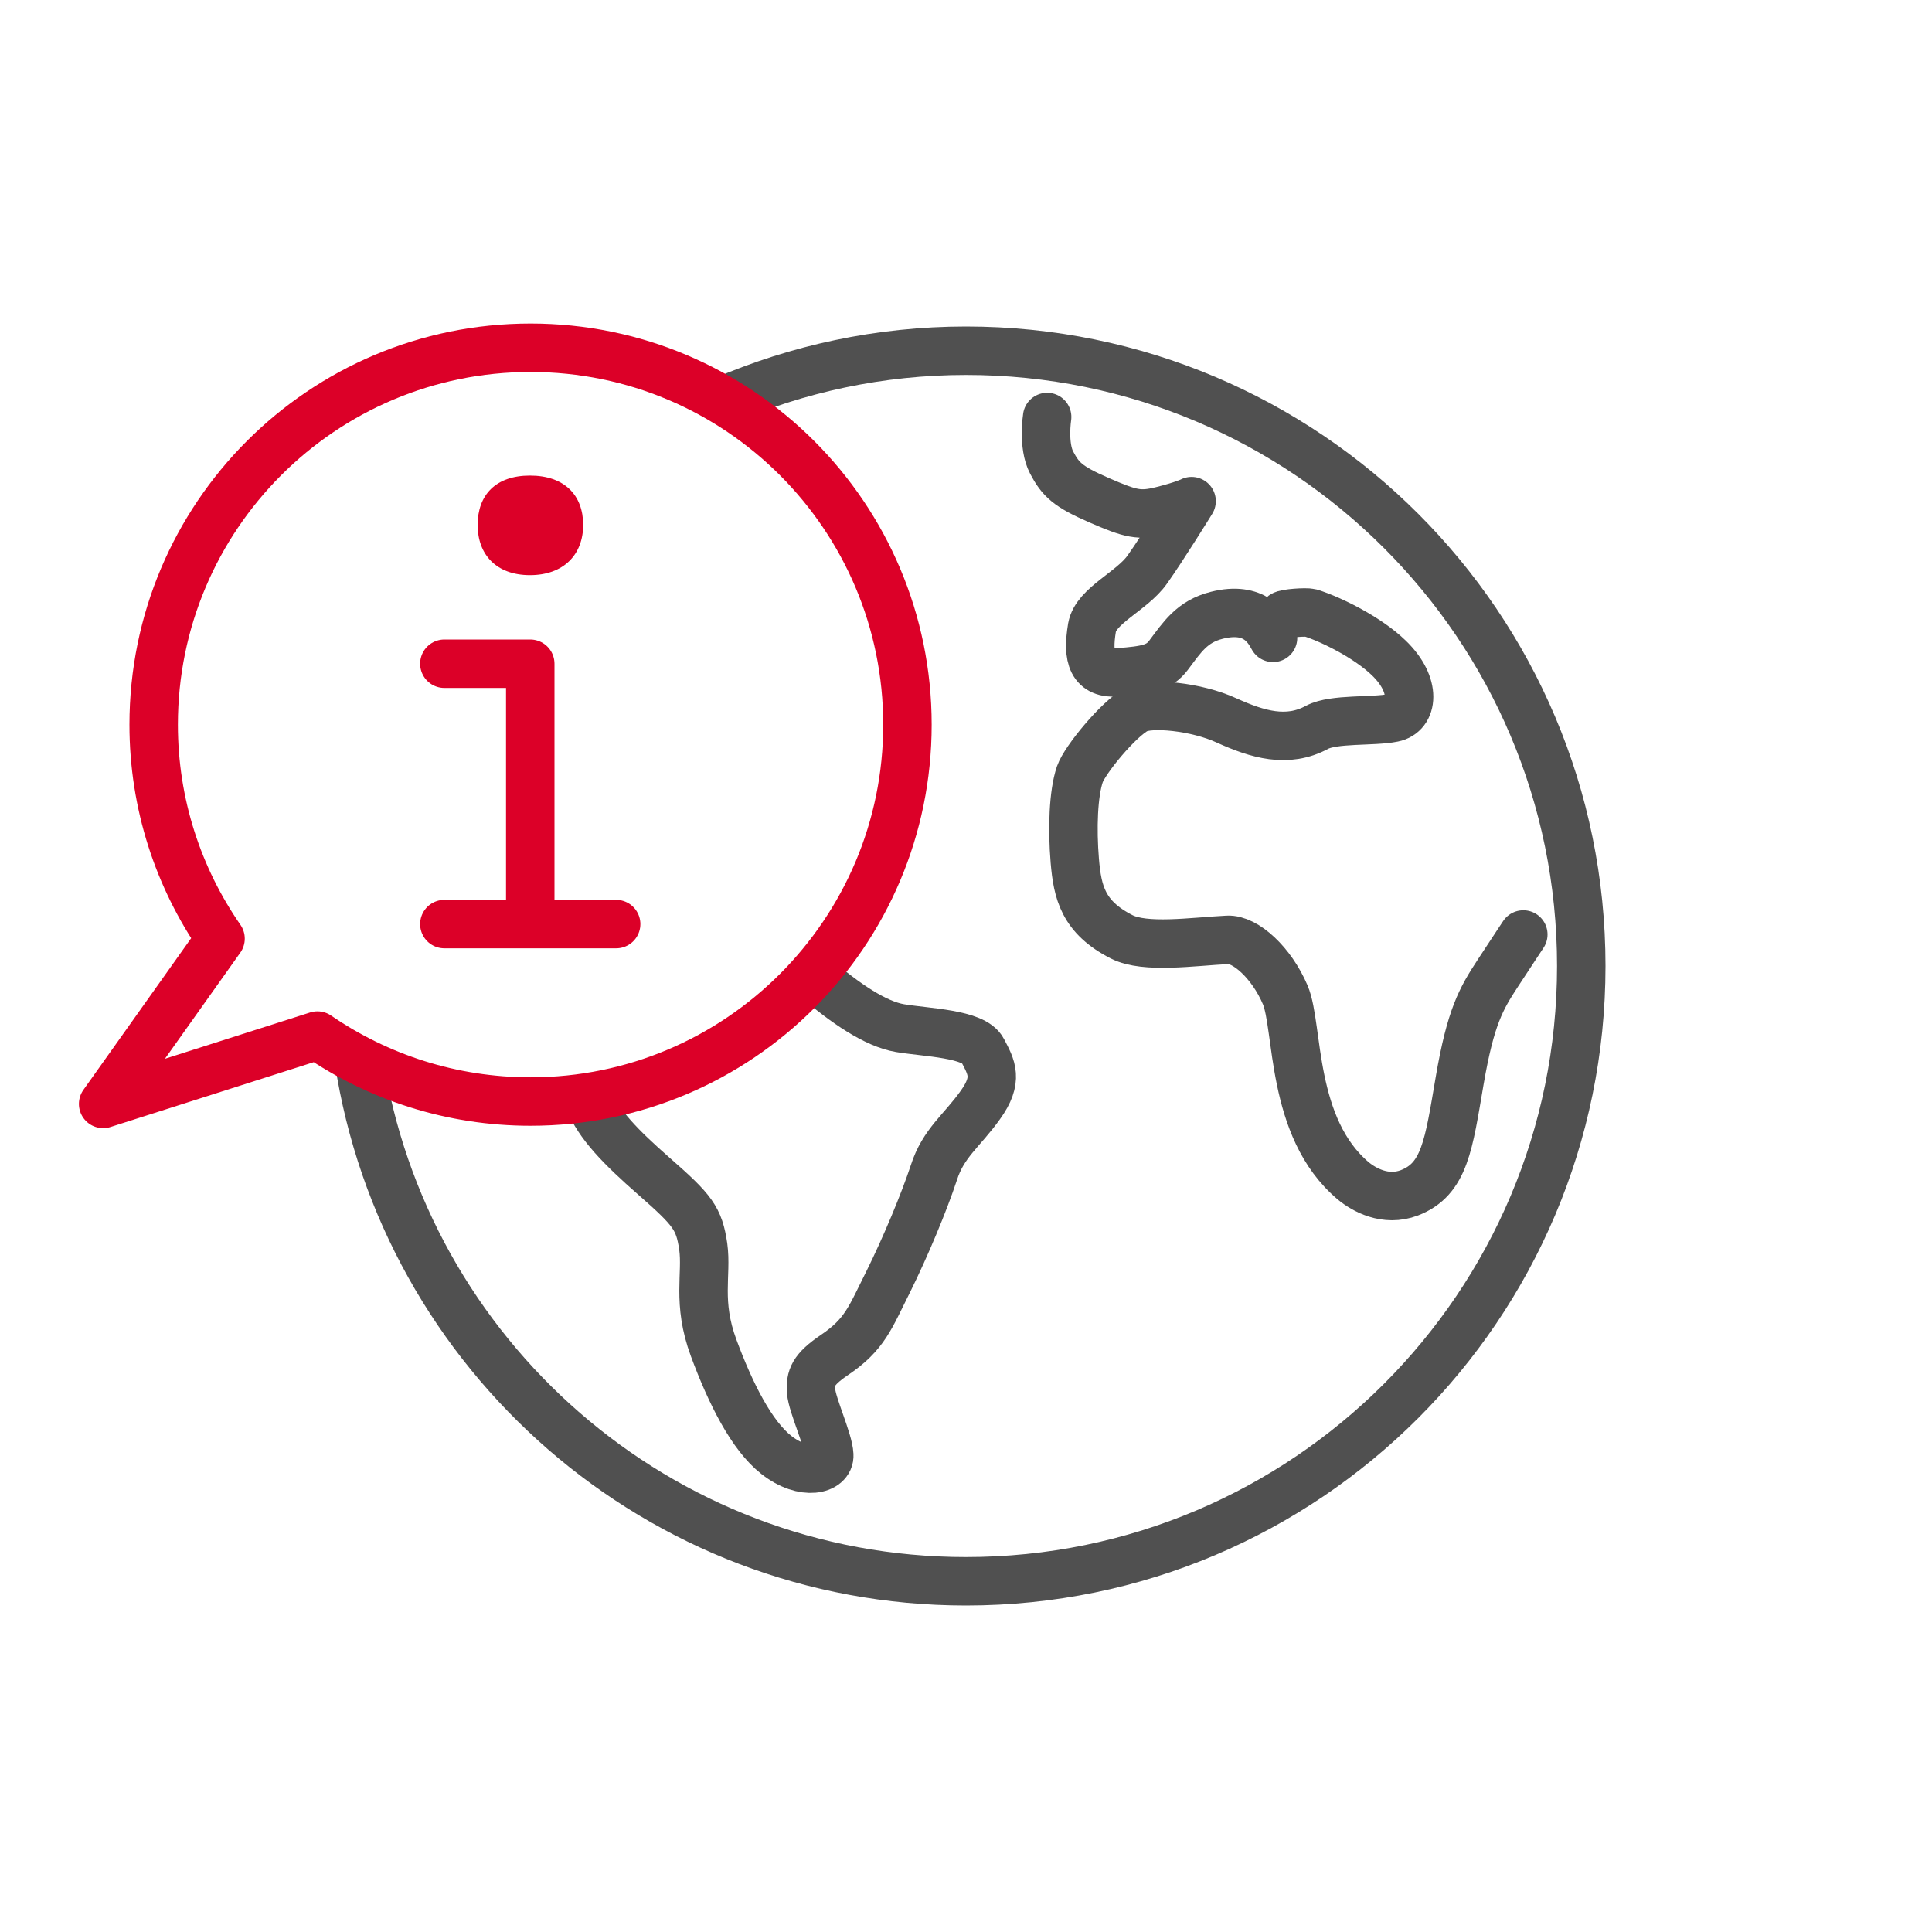
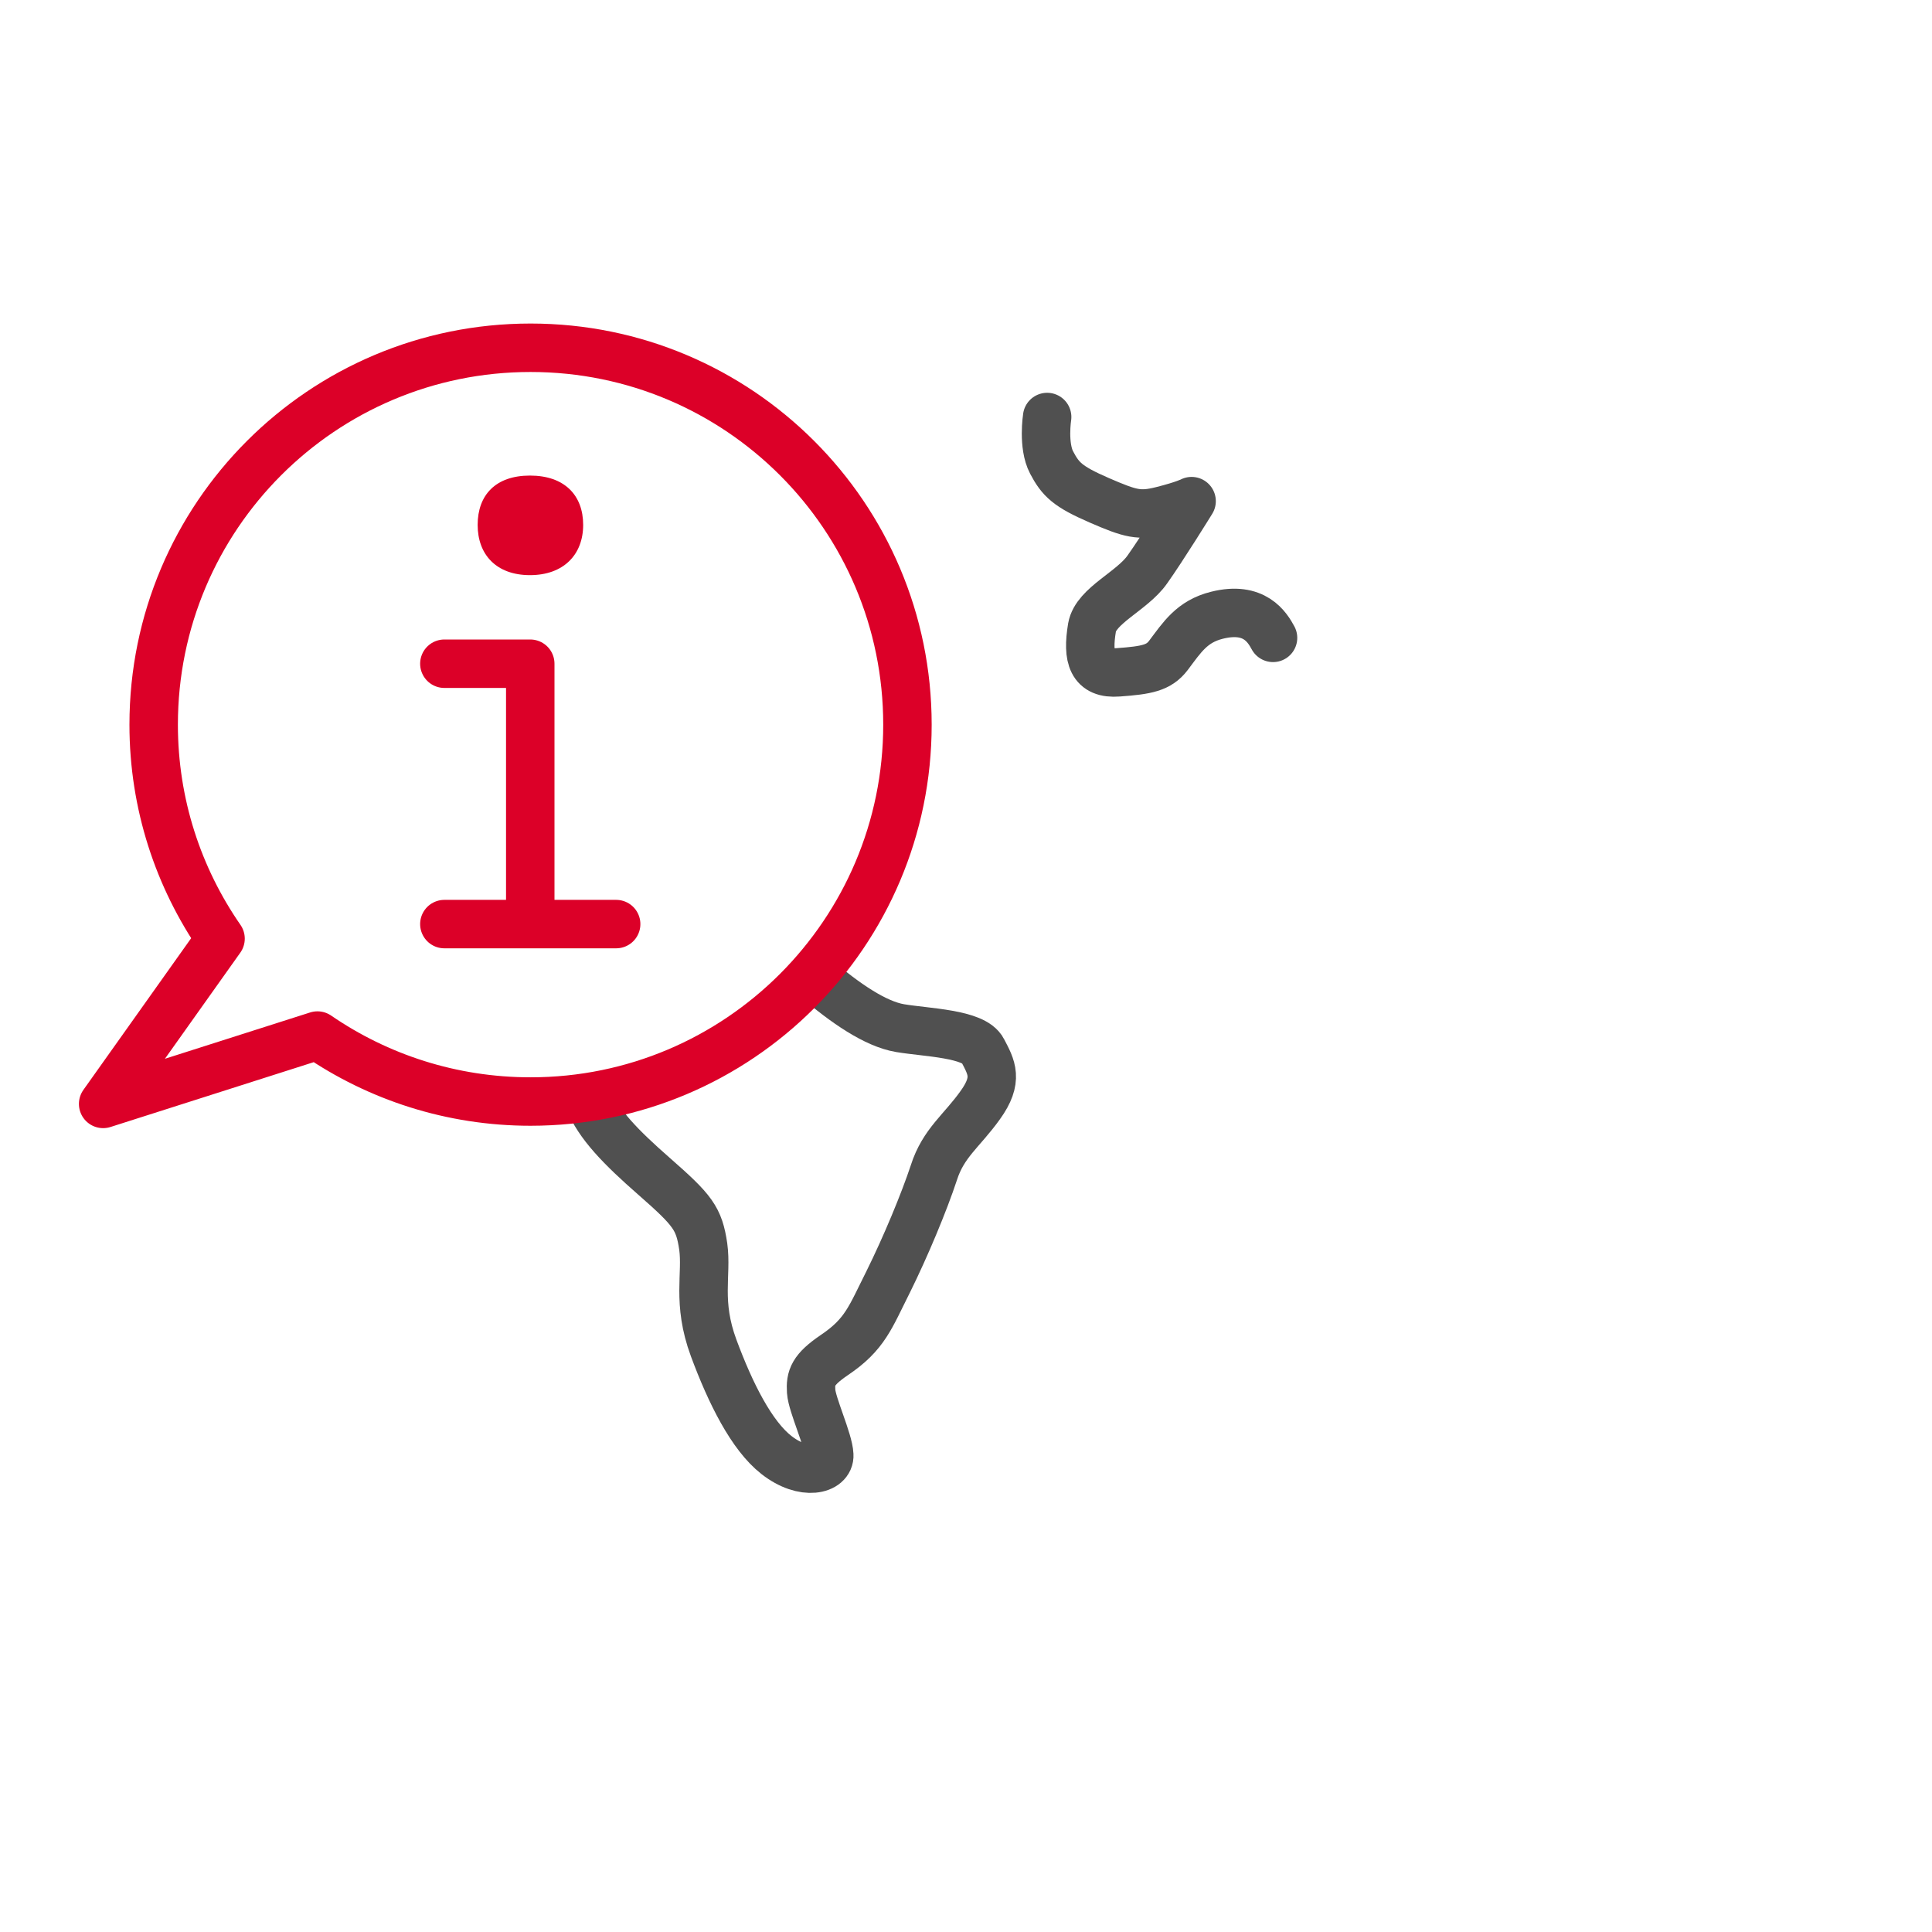
<svg xmlns="http://www.w3.org/2000/svg" id="Capa_1" data-name="Capa 1" viewBox="0 0 65 65">
  <defs>
    <style>
      .cls-1, .cls-2, .cls-3, .cls-4 {
        fill: none;
      }

      .cls-5 {
        fill: #dc0028;
      }

      .cls-2, .cls-3, .cls-4 {
        stroke-width: 1.63px;
      }

      .cls-2, .cls-4 {
        stroke: #505050;
      }

      .cls-3 {
        stroke: #dc0028;
      }

      .cls-3, .cls-4 {
        stroke-linecap: round;
        stroke-linejoin: round;
      }
    </style>
  </defs>
-   <path class="cls-1" d="M32.5,65c17.95,0,32.5-14.55,32.5-32.5S50.45,0,32.5,0,0,14.55,0,32.5s14.55,32.5,32.5,32.5" />
+   <path class="cls-1" d="M32.5,65c17.95,0,32.5-14.55,32.5-32.5S50.45,0,32.5,0,0,14.55,0,32.5" />
  <g>
    <g>
-       <path class="cls-2" d="M12.07,35.65c1.52,9.93,10.08,17.55,20.43,17.55,11.43,0,20.7-9.27,20.7-20.7,0-11.44-9.27-20.7-20.7-20.7-2.91,0-5.67.61-8.18,1.69" />
      <g>
-         <path class="cls-4" d="M43.16,20.7c.08-.07.78-.12.93-.08.7.22,1.93.83,2.64,1.52.95.92.81,1.88.14,2.01-.68.14-2,.02-2.56.32-1,.54-2,.24-3.04-.23-1.02-.47-2.57-.62-3.04-.37-.6.32-1.73,1.69-1.9,2.18-.22.65-.26,1.82-.17,2.91.09,1.06.28,1.9,1.58,2.56.79.4,2.38.16,3.56.1.6-.03,1.48.77,1.94,1.85.46,1.08.16,4.47,2.29,6.26.35.29,1.08.71,1.89.4,1.19-.46,1.32-1.62,1.69-3.78.37-2.15.72-2.75,1.29-3.62.57-.87.85-1.29.85-1.29" />
        <path class="cls-4" d="M35.23,14.03s-.15.96.15,1.53c.3.57.54.81,1.6,1.27,1.06.46,1.35.54,2.11.35.76-.19,1-.32,1-.32,0,0-.97,1.57-1.49,2.3-.51.73-1.73,1.21-1.86,1.95-.17,1.02,0,1.58.88,1.51.97-.07,1.37-.15,1.69-.57.46-.61.79-1.14,1.63-1.35,1.27-.32,1.7.41,1.89.76" />
        <path class="cls-4" d="M27.44,32.9c.99.85,2.01,1.55,2.84,1.69.89.15,2.49.18,2.78.75.3.57.54.98-.08,1.84-.62.87-1.24,1.27-1.56,2.27-.33,1-.95,2.49-1.54,3.68-.6,1.19-.77,1.76-1.81,2.46-.72.49-.81.76-.78,1.22.03.46.59,1.65.61,2.14.03.49-.85.73-1.78,0-.83-.65-1.54-2.06-2.11-3.6-.57-1.54-.22-2.46-.35-3.41-.14-.95-.35-1.22-1.65-2.36-1.12-.98-1.88-1.76-2.19-2.56" />
      </g>
    </g>
    <g>
      <path class="cls-3" d="M30.53,24.38c0-7-5.67-12.68-12.68-12.68s-12.68,5.68-12.68,12.68c0,2.67.83,5.15,2.25,7.2l-3.95,5.56,7.21-2.3h0c2.04,1.4,4.51,2.22,7.17,2.22,7,0,12.68-5.68,12.68-12.68Z" />
      <g>
        <path class="cls-5" d="M16.07,17.66c0,1,.63,1.69,1.76,1.69s1.79-.69,1.79-1.69-.63-1.66-1.79-1.66-1.76.66-1.76,1.66" />
        <path class="cls-3" d="M14.95,31.09h5.78M17.84,31.09v-8.76h-2.89" />
      </g>
    </g>
  </g>
</svg>